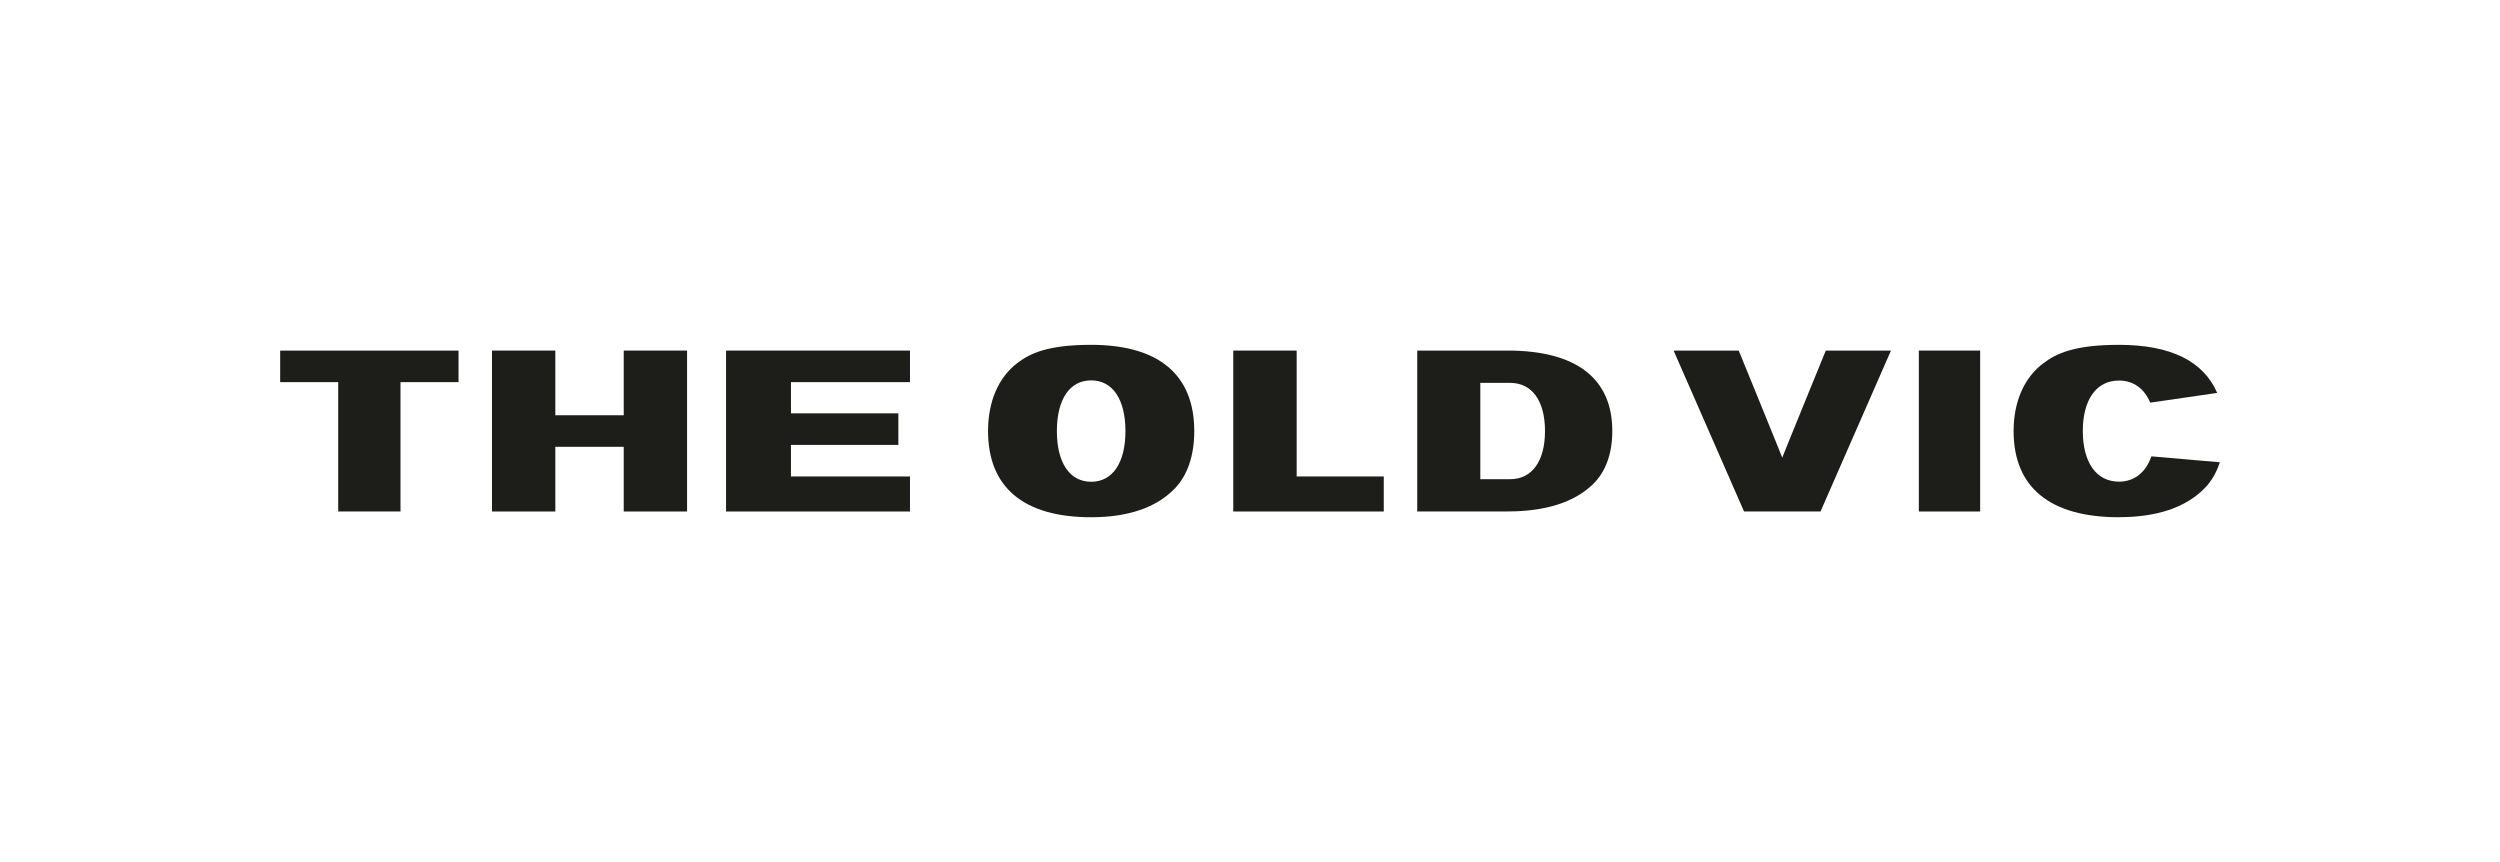
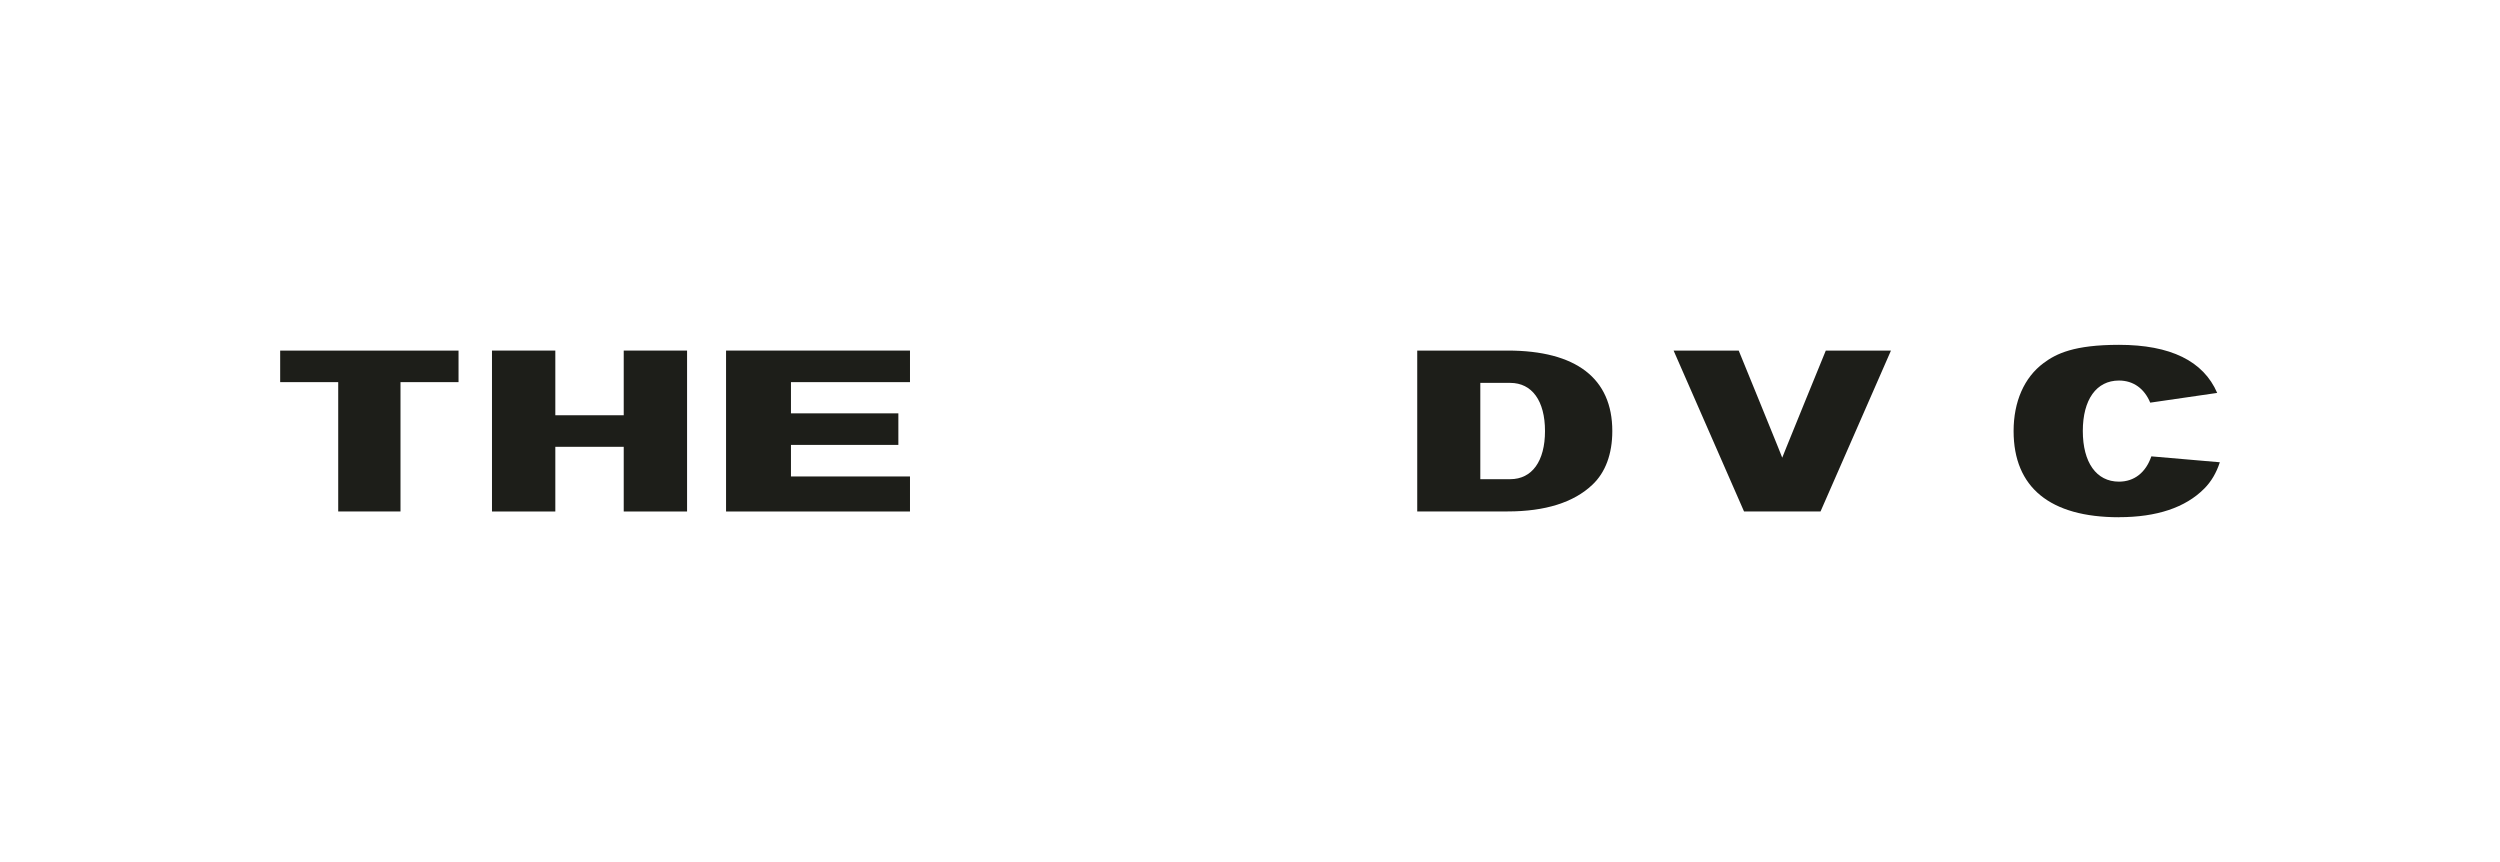
<svg xmlns="http://www.w3.org/2000/svg" width="232" height="80" viewBox="0 0 232 80" fill="none">
  <g clip-path="url(#clip0_8313_22037)">
    <path d="M31.386 47.467V35.462H26V32.533H42.552V35.462H37.166V47.467H31.386Z" fill="#1D1E19" />
    <path d="M67.378 47.467V32.533H84.447V35.462H73.401V38.359H83.368V41.287H73.401V44.216H84.447V47.467H67.378Z" fill="#1D1E19" />
    <path d="M57.882 47.467V41.464H51.534V47.467H45.656V32.533H51.534V38.536H57.882V32.533H63.76V47.467H57.882Z" fill="#1D1E19" />
-     <path d="M114.447 47.467V32.533H120.33V44.216H128.413V47.467H114.447Z" fill="#1D1E19" />
-     <path d="M101.259 48C94.999 48 91.69 45.234 91.69 39.997C91.69 37.264 92.656 35.024 94.407 33.692C95.561 32.811 97.195 32 101.259 32C107.52 32 110.828 34.766 110.828 40.003C110.828 42.285 110.195 44.133 109 45.352C107.295 47.108 104.691 48 101.259 48ZM101.259 35.298C99.268 35.298 98.078 37.054 98.078 40.003C98.078 42.951 99.268 44.708 101.259 44.708C103.251 44.708 104.441 42.946 104.441 40.003C104.441 37.059 103.251 35.298 101.259 35.298Z" fill="#1D1E19" />
    <path d="M131.519 47.467V32.533H139.911C146.265 32.533 149.622 35.113 149.622 40C149.622 42.13 148.984 43.851 147.768 44.989C146.038 46.63 143.392 47.461 139.911 47.461H131.519V47.467ZM137.373 44.468H140.148C142.172 44.468 143.376 42.8 143.376 40C143.376 37.2 142.172 35.532 140.148 35.532H137.373V44.468Z" fill="#1D1E19" />
-     <path d="M183.758 32.533H178.068V47.467H183.758V32.533Z" fill="#1D1E19" />
    <path d="M196.64 48C190.243 48 186.862 45.234 186.862 40.003C186.862 37.269 187.848 35.029 189.638 33.697C190.817 32.816 192.482 32 196.64 32C201.414 32 204.477 33.498 205.755 36.463L199.541 37.366C198.998 36.06 197.976 35.314 196.64 35.314C194.543 35.314 193.285 37.086 193.285 39.997C193.285 42.908 194.537 44.697 196.64 44.697C198.075 44.697 199.134 43.837 199.645 42.35L206 42.898C205.682 43.88 205.197 44.702 204.55 45.347C202.807 47.103 200.146 47.995 196.64 47.995" fill="#1D1E19" />
    <path d="M161.357 32.533H155.31L161.848 47.467H168.944L175.482 32.533H169.434C169.184 33.113 165.805 41.448 165.789 41.48L165.391 42.473L164.997 41.48C164.982 41.448 161.603 33.113 161.352 32.533" fill="#1D1E19" />
  </g>
  <defs>
    <clipPath id="clip0_8313_22037">
      <rect width="180" height="16" fill="white" transform="translate(26 32)" />
    </clipPath>
  </defs>
</svg>